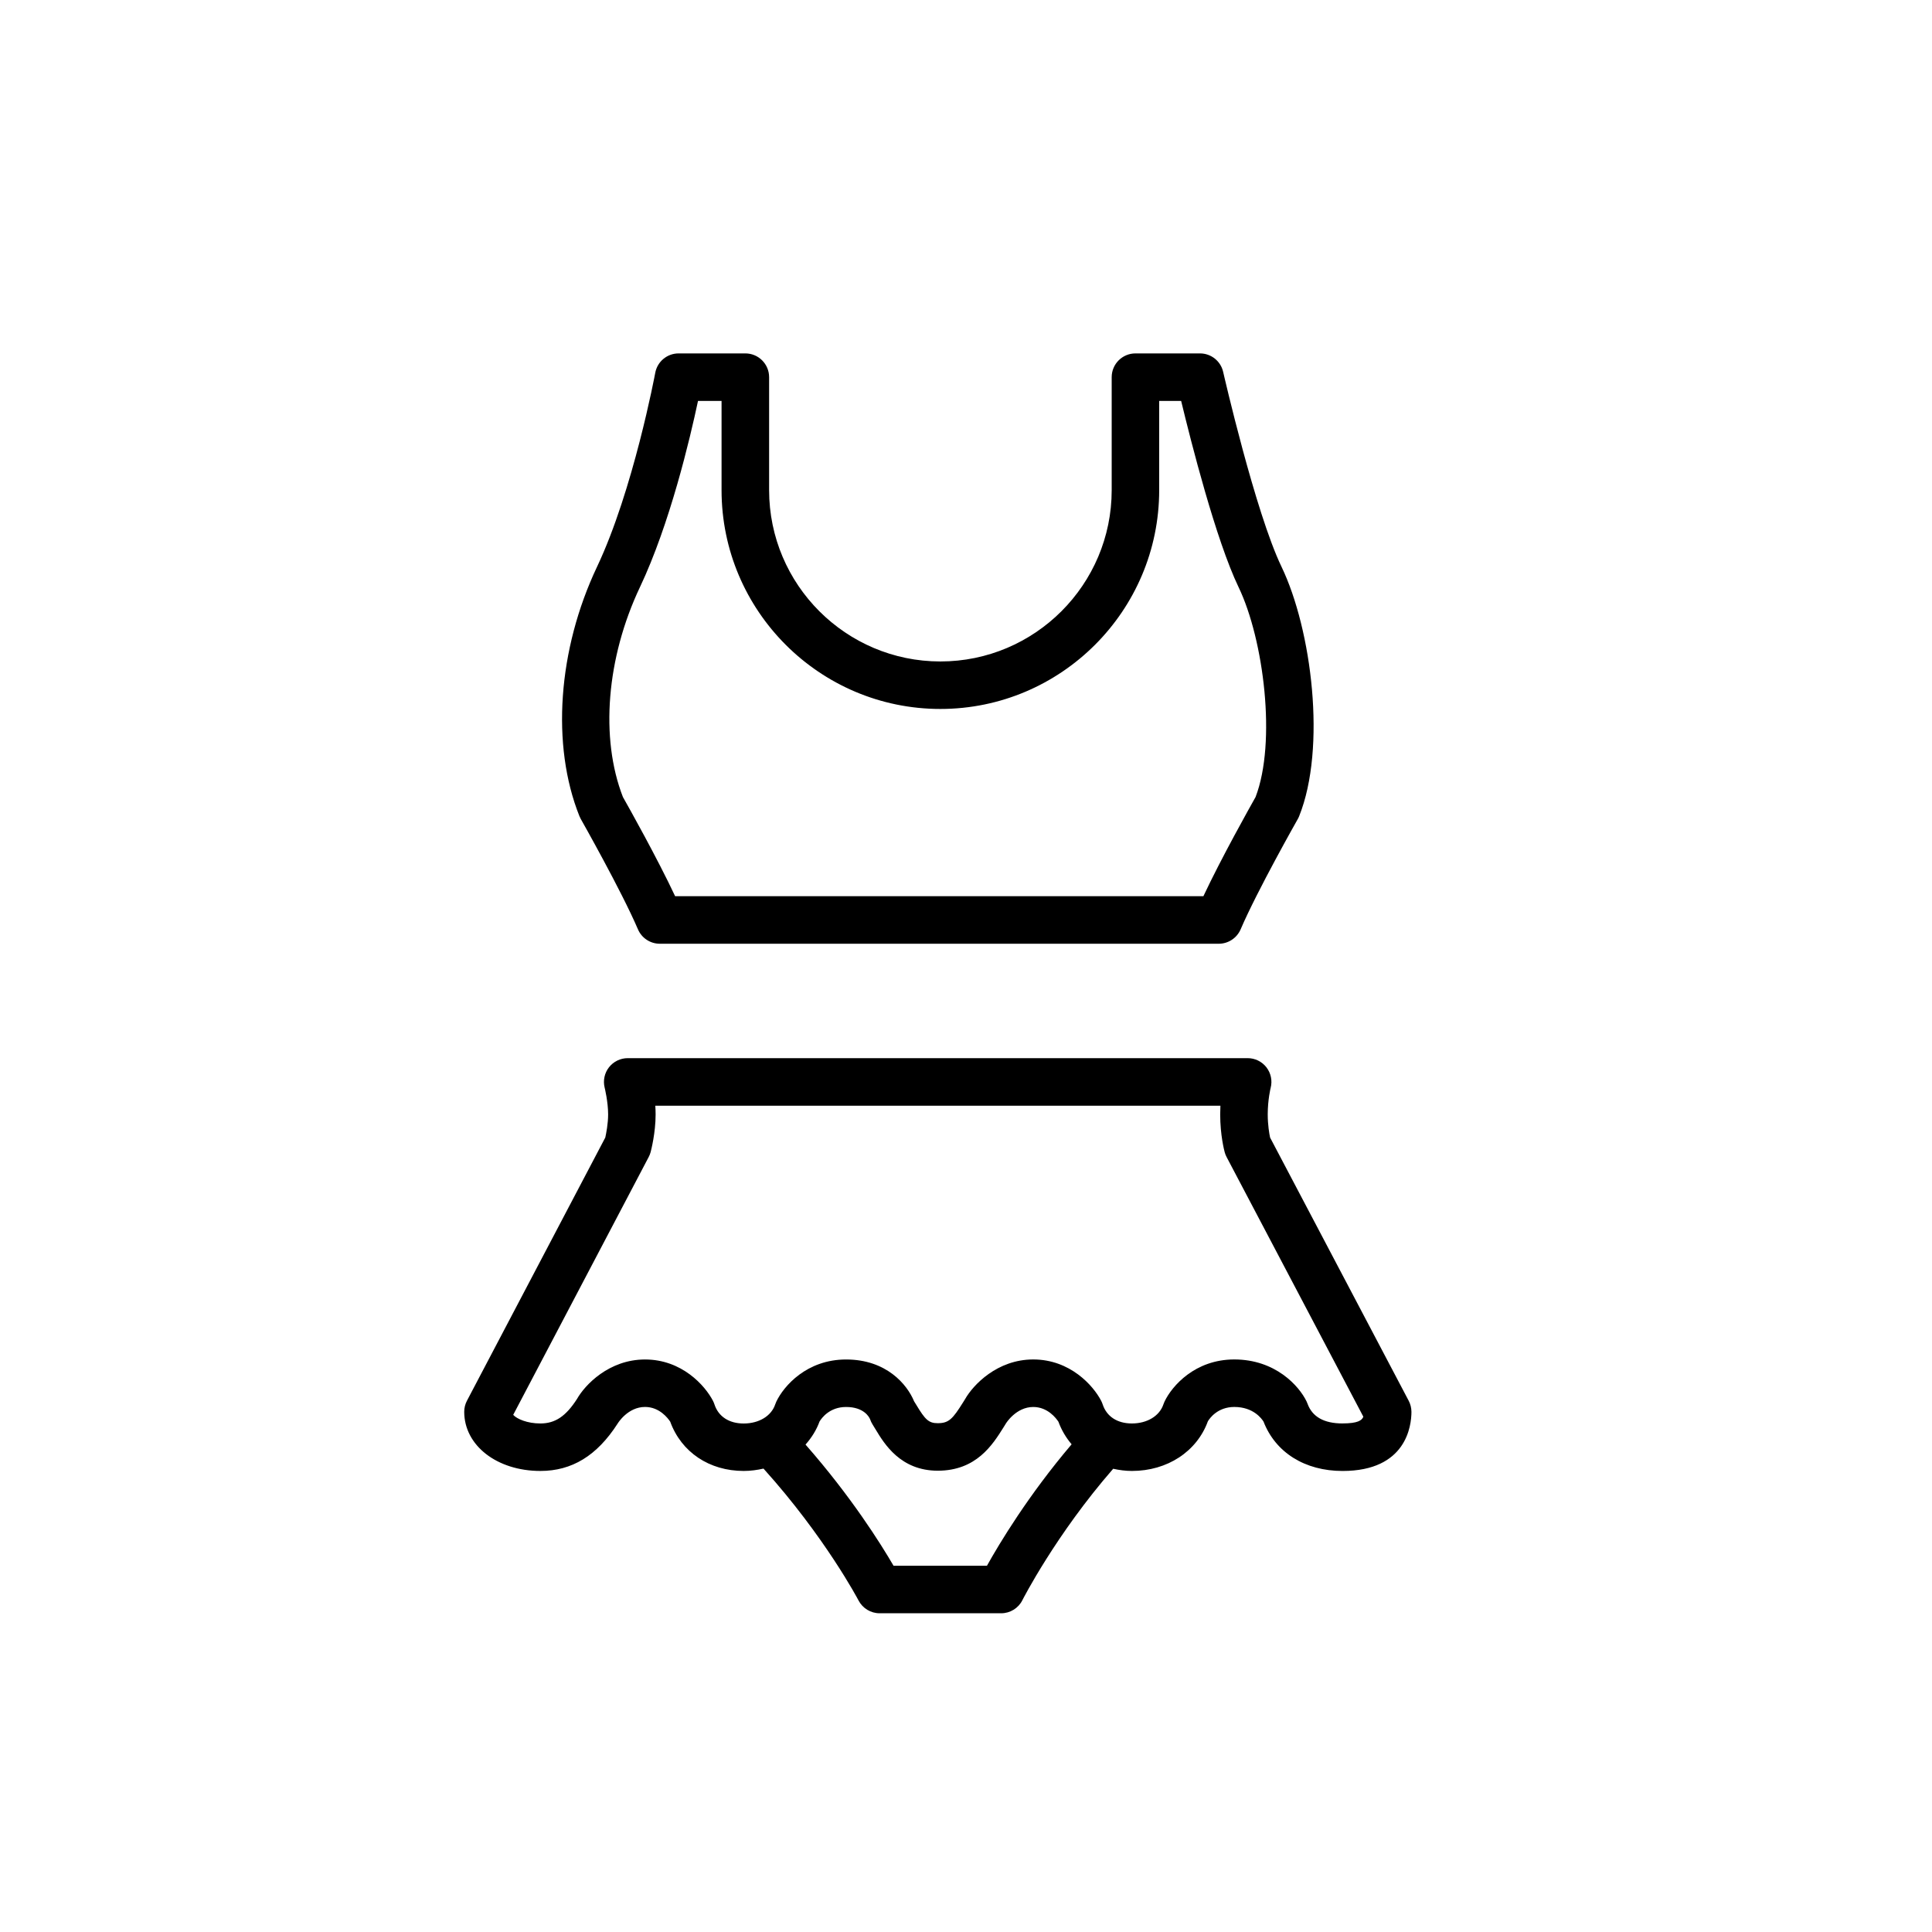
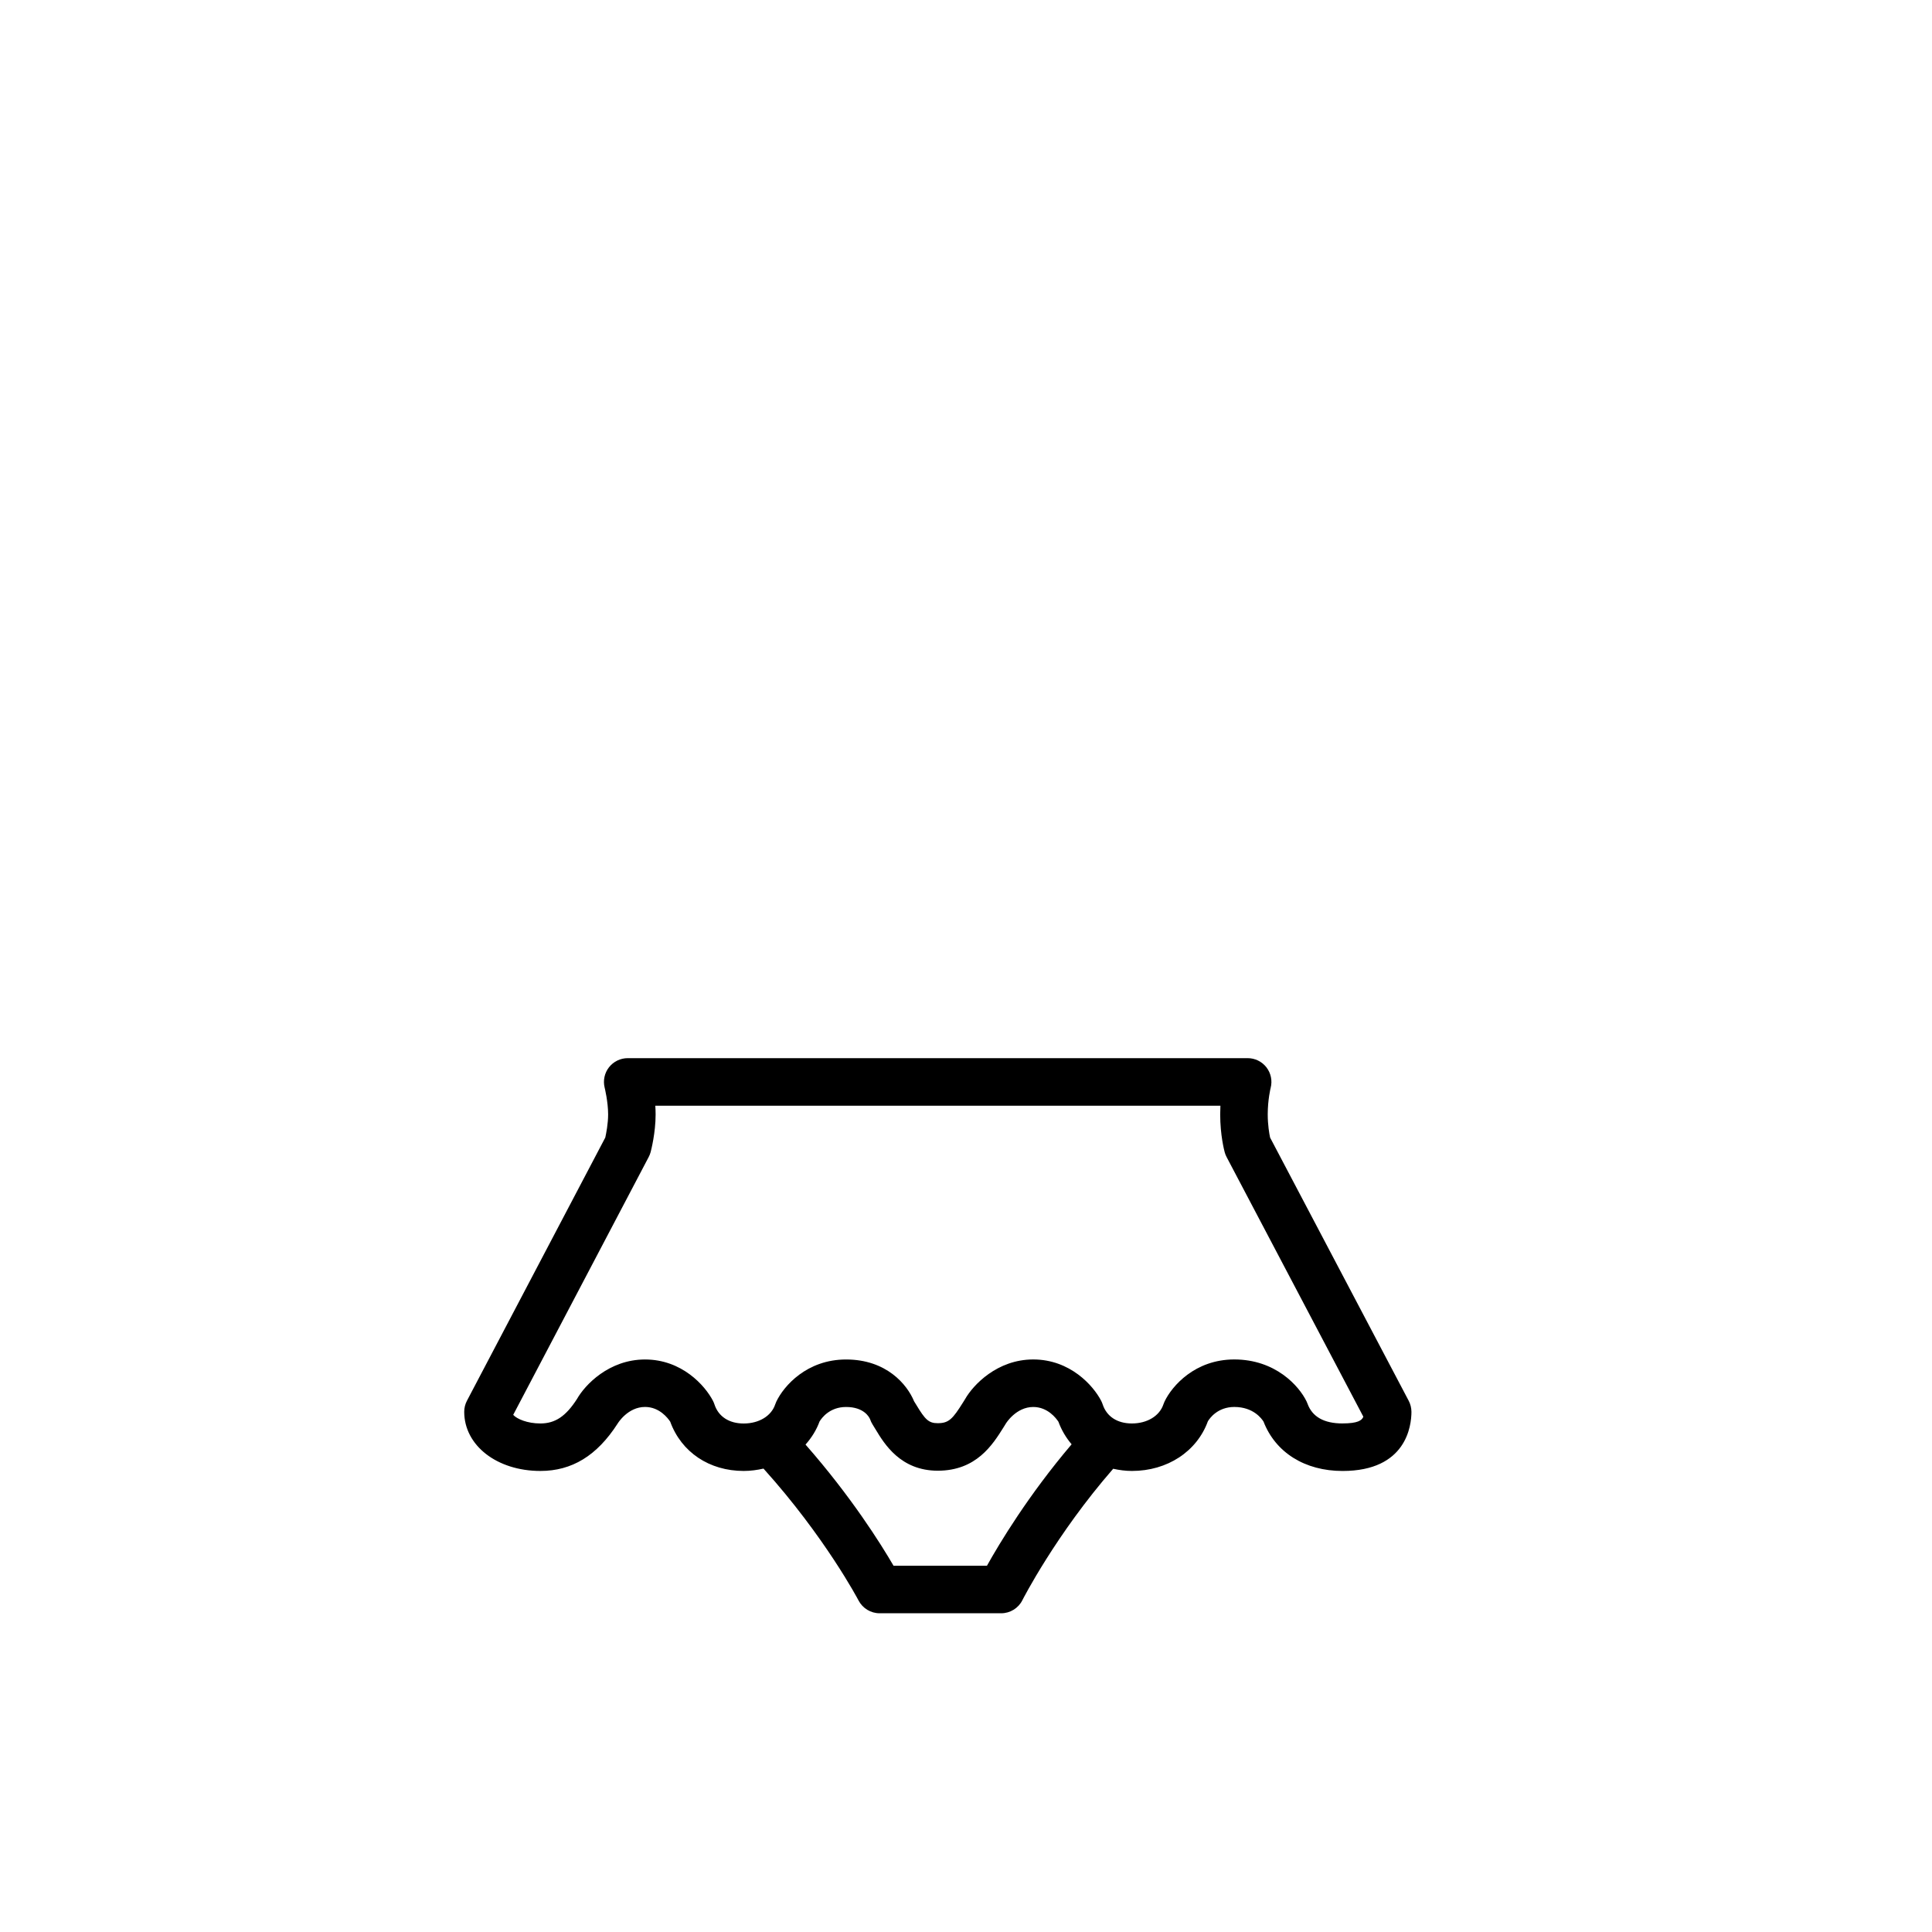
<svg xmlns="http://www.w3.org/2000/svg" fill="#000000" width="800px" height="800px" version="1.1" viewBox="144 144 512 512">
  <g>
-     <path d="m466.98 394.1h-148.13c-2.519 0-4.801-1.508-5.789-3.824-4.363-10.195-15.039-29.043-15.145-29.23-0.141-0.25-0.262-0.508-0.367-0.77-7.516-18.793-5.727-44.109 4.672-66.07 9.586-20.238 15.371-51.098 15.426-51.402 0.555-2.988 3.152-5.148 6.191-5.148h17.688c3.477 0 6.297 2.82 6.297 6.297v29.945c0 25.027 20.363 45.395 45.387 45.395 25.035 0 45.398-20.363 45.398-45.395v-29.945c0-3.477 2.82-6.297 6.297-6.297h17.105c2.938 0 5.488 2.031 6.141 4.902 0.086 0.367 8.504 37.156 15.457 51.621 8.039 16.742 11.941 48.004 4.684 66.109-0.105 0.266-0.227 0.523-0.367 0.766-0.105 0.188-10.781 19.027-15.145 29.23-1 2.312-3.281 3.816-5.801 3.816zm-144.06-12.594h139.99c4.75-10.125 12.391-23.734 13.828-26.285 5.566-14.5 2.195-41.664-4.492-55.594-6.019-12.523-12.609-38.512-15.23-49.383h-5.82v23.648c0 31.977-26.016 57.988-57.992 57.988-31.973 0-57.984-26.012-57.984-57.988v-23.648h-6.238c-2.133 10.039-7.457 32.605-15.387 49.352-8.879 18.742-10.594 40.008-4.516 55.621 1.441 2.535 9.082 16.156 13.84 26.289z" />
    <path d="m517.31 515.2-36.723-69.738c-0.215-1.027-0.625-3.324-0.625-6.141 0-3.898 0.77-7.027 0.777-7.031 0.488-1.891 0.07-3.891-1.117-5.43-1.195-1.543-3.031-2.438-4.977-2.438h-164.29c-1.941 0-3.773 0.898-4.969 2.422-1.195 1.527-1.613 3.523-1.145 5.406 0.012 0.035 0.918 3.742 0.918 7.074 0 2.449-0.5 4.992-0.75 6.133l-36.66 69.746c-0.473 0.902-0.727 1.91-0.727 2.926 0 8.941 8.676 15.688 20.184 15.688 8.34 0 14.977-4.016 20.449-12.516 0.105-0.18 2.731-4.445 7.289-4.445 3.84 0 6.082 3.008 6.672 3.906 2.941 8.074 10.34 13.055 19.477 13.055 1.824 0 3.562-0.25 5.246-0.621 16.305 18.098 25.102 34.777 25.184 34.949 1.082 2.074 3.238 3.387 5.582 3.387h32.215c2.379 0 4.555-1.34 5.621-3.465 0.09-0.18 8.852-17.367 24.062-34.828 1.586 0.344 3.234 0.578 4.969 0.578 9.375 0 17.211-5.144 20.129-13.164 0.469-0.781 2.57-3.793 7.012-3.793 5.062 0 7.281 3.144 7.734 3.879 3.18 8.203 10.969 13.082 20.945 13.082 16.938 0 18.254-12.012 18.254-15.688-0.012-1.023-0.262-2.031-0.734-2.934zm-111.76 43.742h-24.75c-3.371-5.805-11.246-18.355-23.328-32.117 1.582-1.777 2.875-3.812 3.723-6.125 0.559-0.922 2.664-3.836 7.023-3.836 4.684 0 6.102 2.613 6.367 3.254 0.168 0.492 0.387 0.961 0.672 1.406l0.789 1.289c2.309 3.824 6.606 10.938 16.473 10.938 10.223 0 14.539-6.891 17.402-11.453l0.656-1.059c0.023-0.047 2.684-4.375 7.246-4.375 3.844 0 6.086 3.012 6.672 3.91 0.828 2.258 2.031 4.246 3.496 5.981-11.398 13.398-19.117 26.223-22.441 32.188zm94.227-37.715c-4.902 0-8.016-1.762-9.27-5.231-0.074-0.207-0.156-0.402-0.25-0.598-1.996-4.133-8.273-11.129-19.156-11.129-10.402 0-16.516 7.019-18.488 11.16-0.109 0.238-0.211 0.484-0.293 0.73-1.02 3.078-4.297 5.074-8.359 5.074-3.871 0-6.691-1.844-7.742-5.059-0.105-0.312-0.238-0.629-0.387-0.926-2.106-4.082-8.266-10.977-18.016-10.977-9.551 0-15.934 6.766-18.047 10.496l-0.527 0.848c-2.769 4.422-3.789 5.547-6.723 5.547-2.434 0-3.352-0.973-5.688-4.852l-0.59-0.953c-1.828-4.457-7.336-11.078-18.02-11.078-10.402 0-16.516 7.019-18.484 11.164-0.109 0.23-0.211 0.48-0.293 0.727-1.02 3.078-4.297 5.074-8.359 5.074-3.871 0-6.691-1.84-7.742-5.055-0.105-0.316-0.23-0.629-0.387-0.934-2.106-4.082-8.266-10.977-18.016-10.977-9.551 0-15.941 6.762-18.02 10.453-2.977 4.621-5.793 6.504-9.719 6.504-3.441 0-6.207-1.184-7.195-2.281l35.906-68.328c0.215-0.414 0.395-0.855 0.516-1.309 0.137-0.516 1.32-5.109 1.32-9.98 0-0.777-0.031-1.559-0.082-2.312h149.76c-0.039 0.734-0.059 1.512-0.059 2.312 0 5.523 1.078 9.586 1.199 10.035 0.121 0.438 0.289 0.863 0.5 1.258l36.234 68.805c-0.348 0.996-1.504 1.789-5.527 1.789z" />
  </g>
</svg>